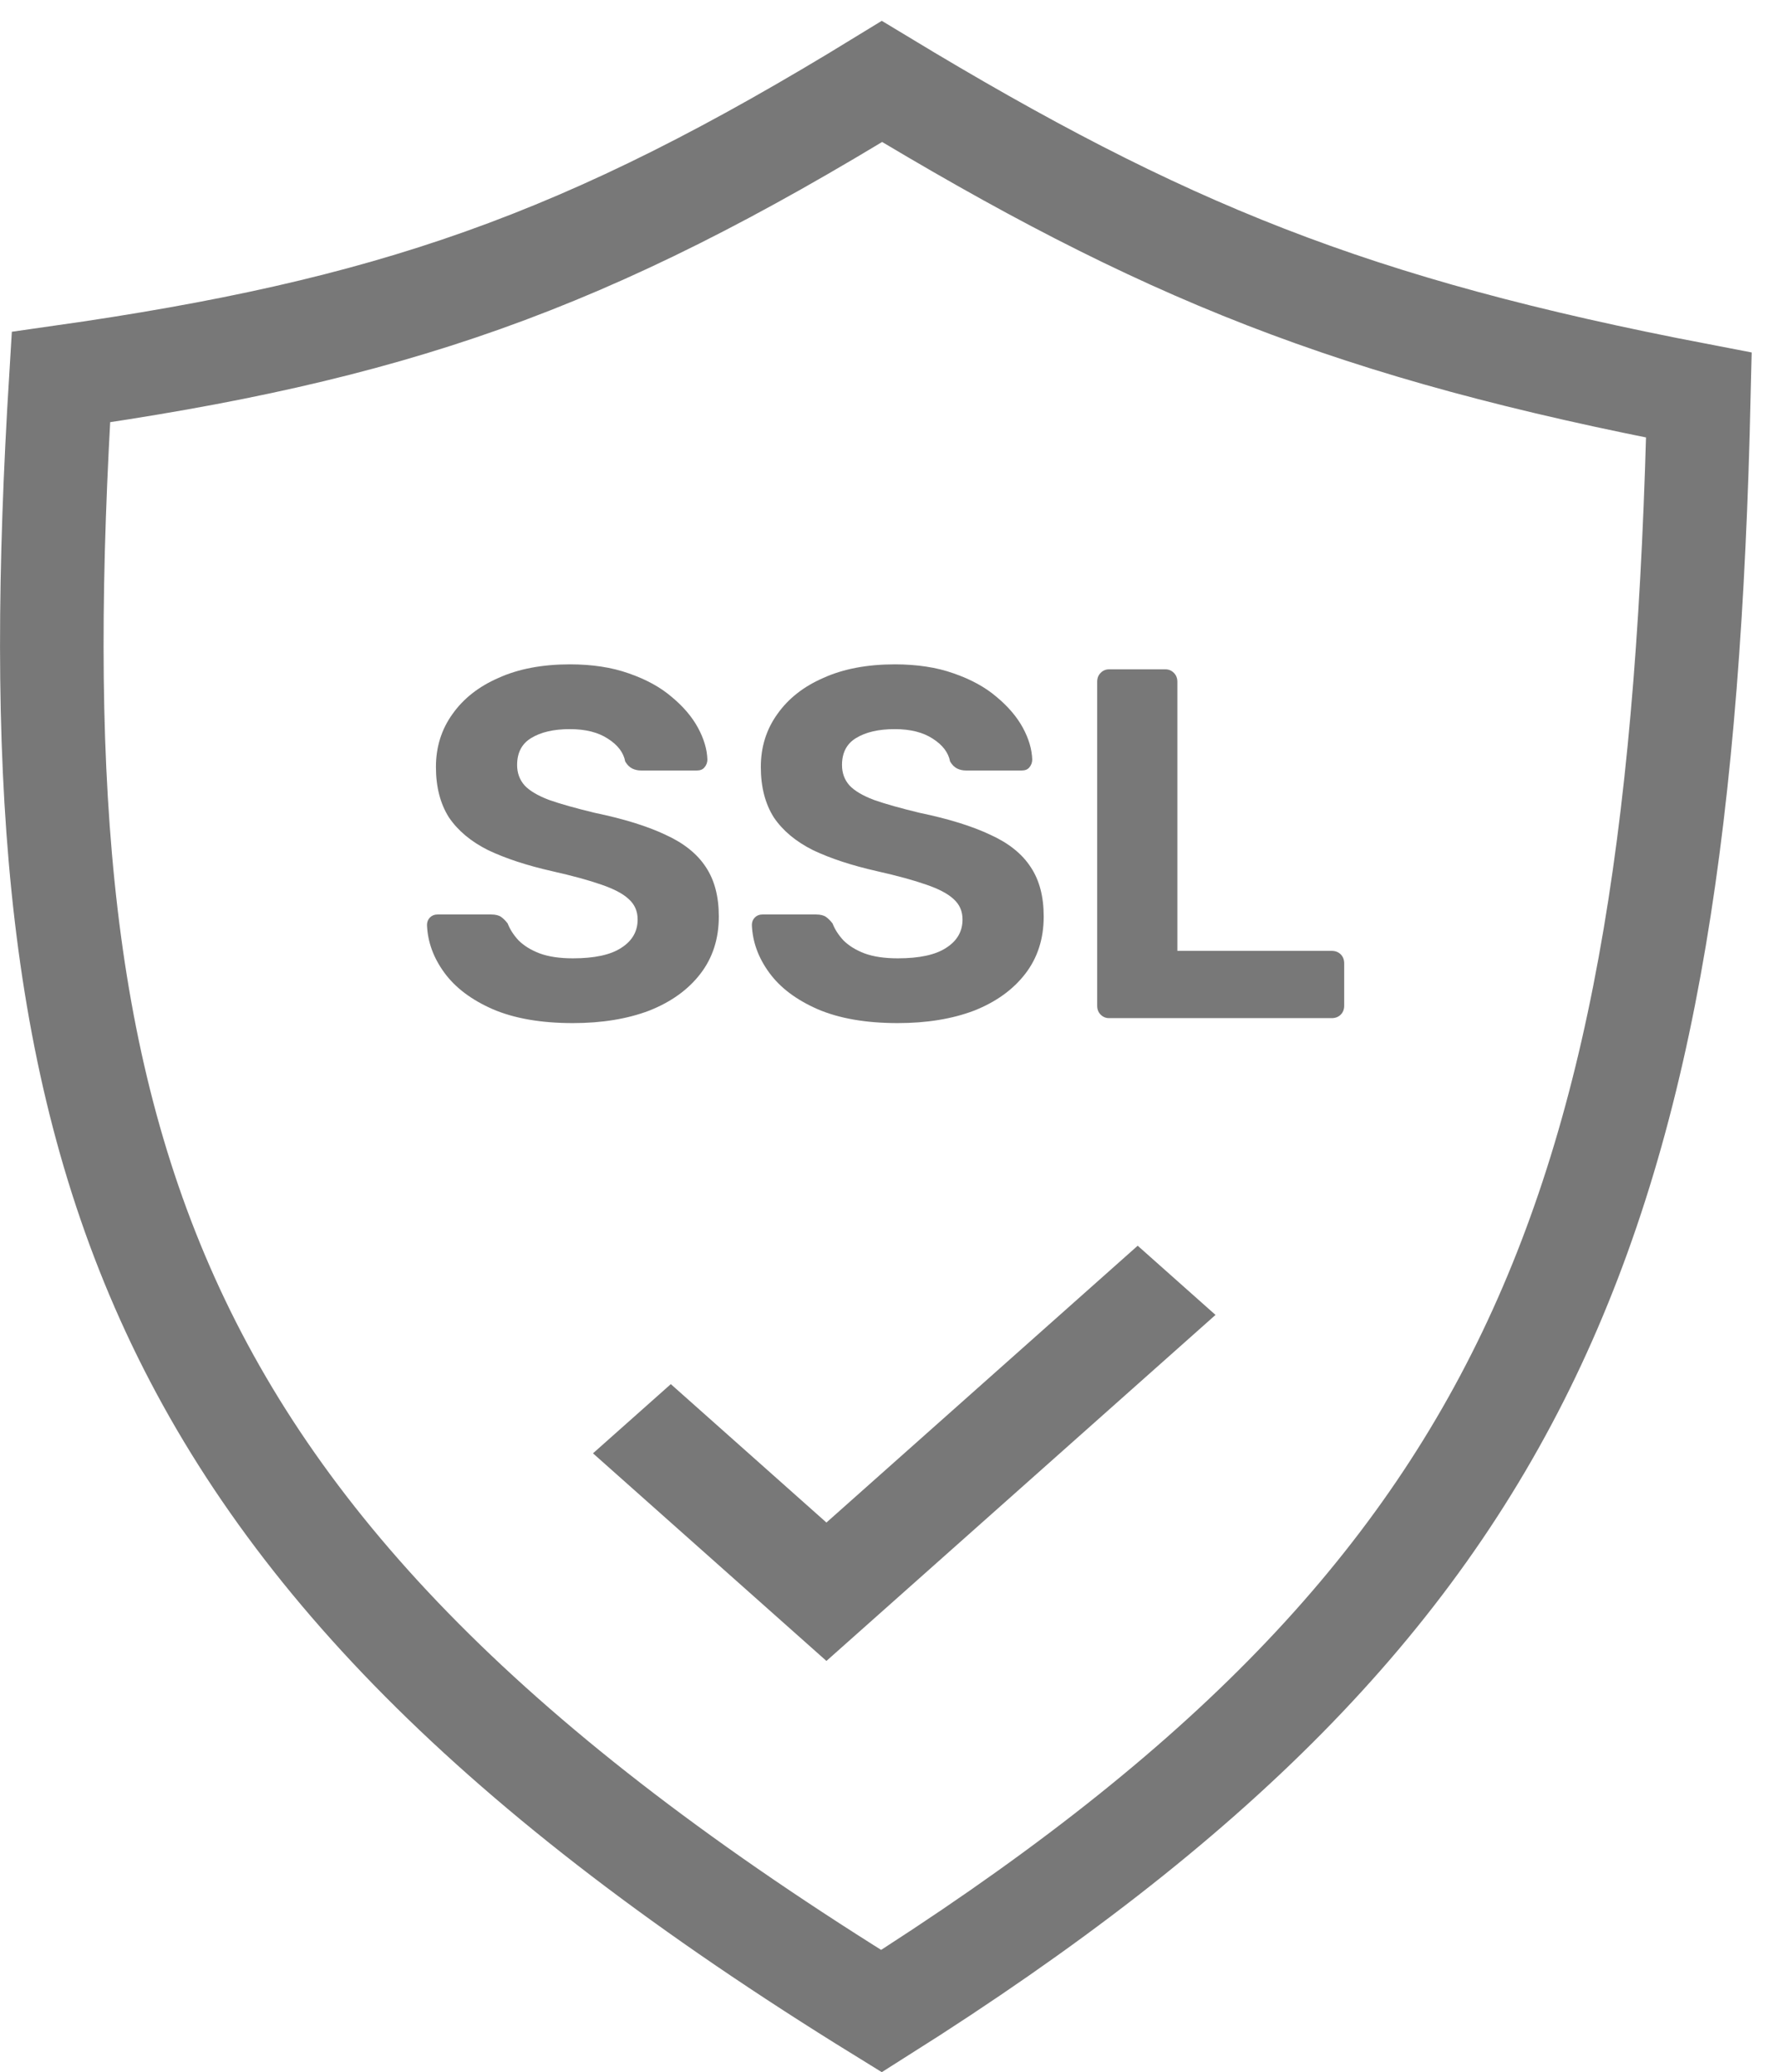
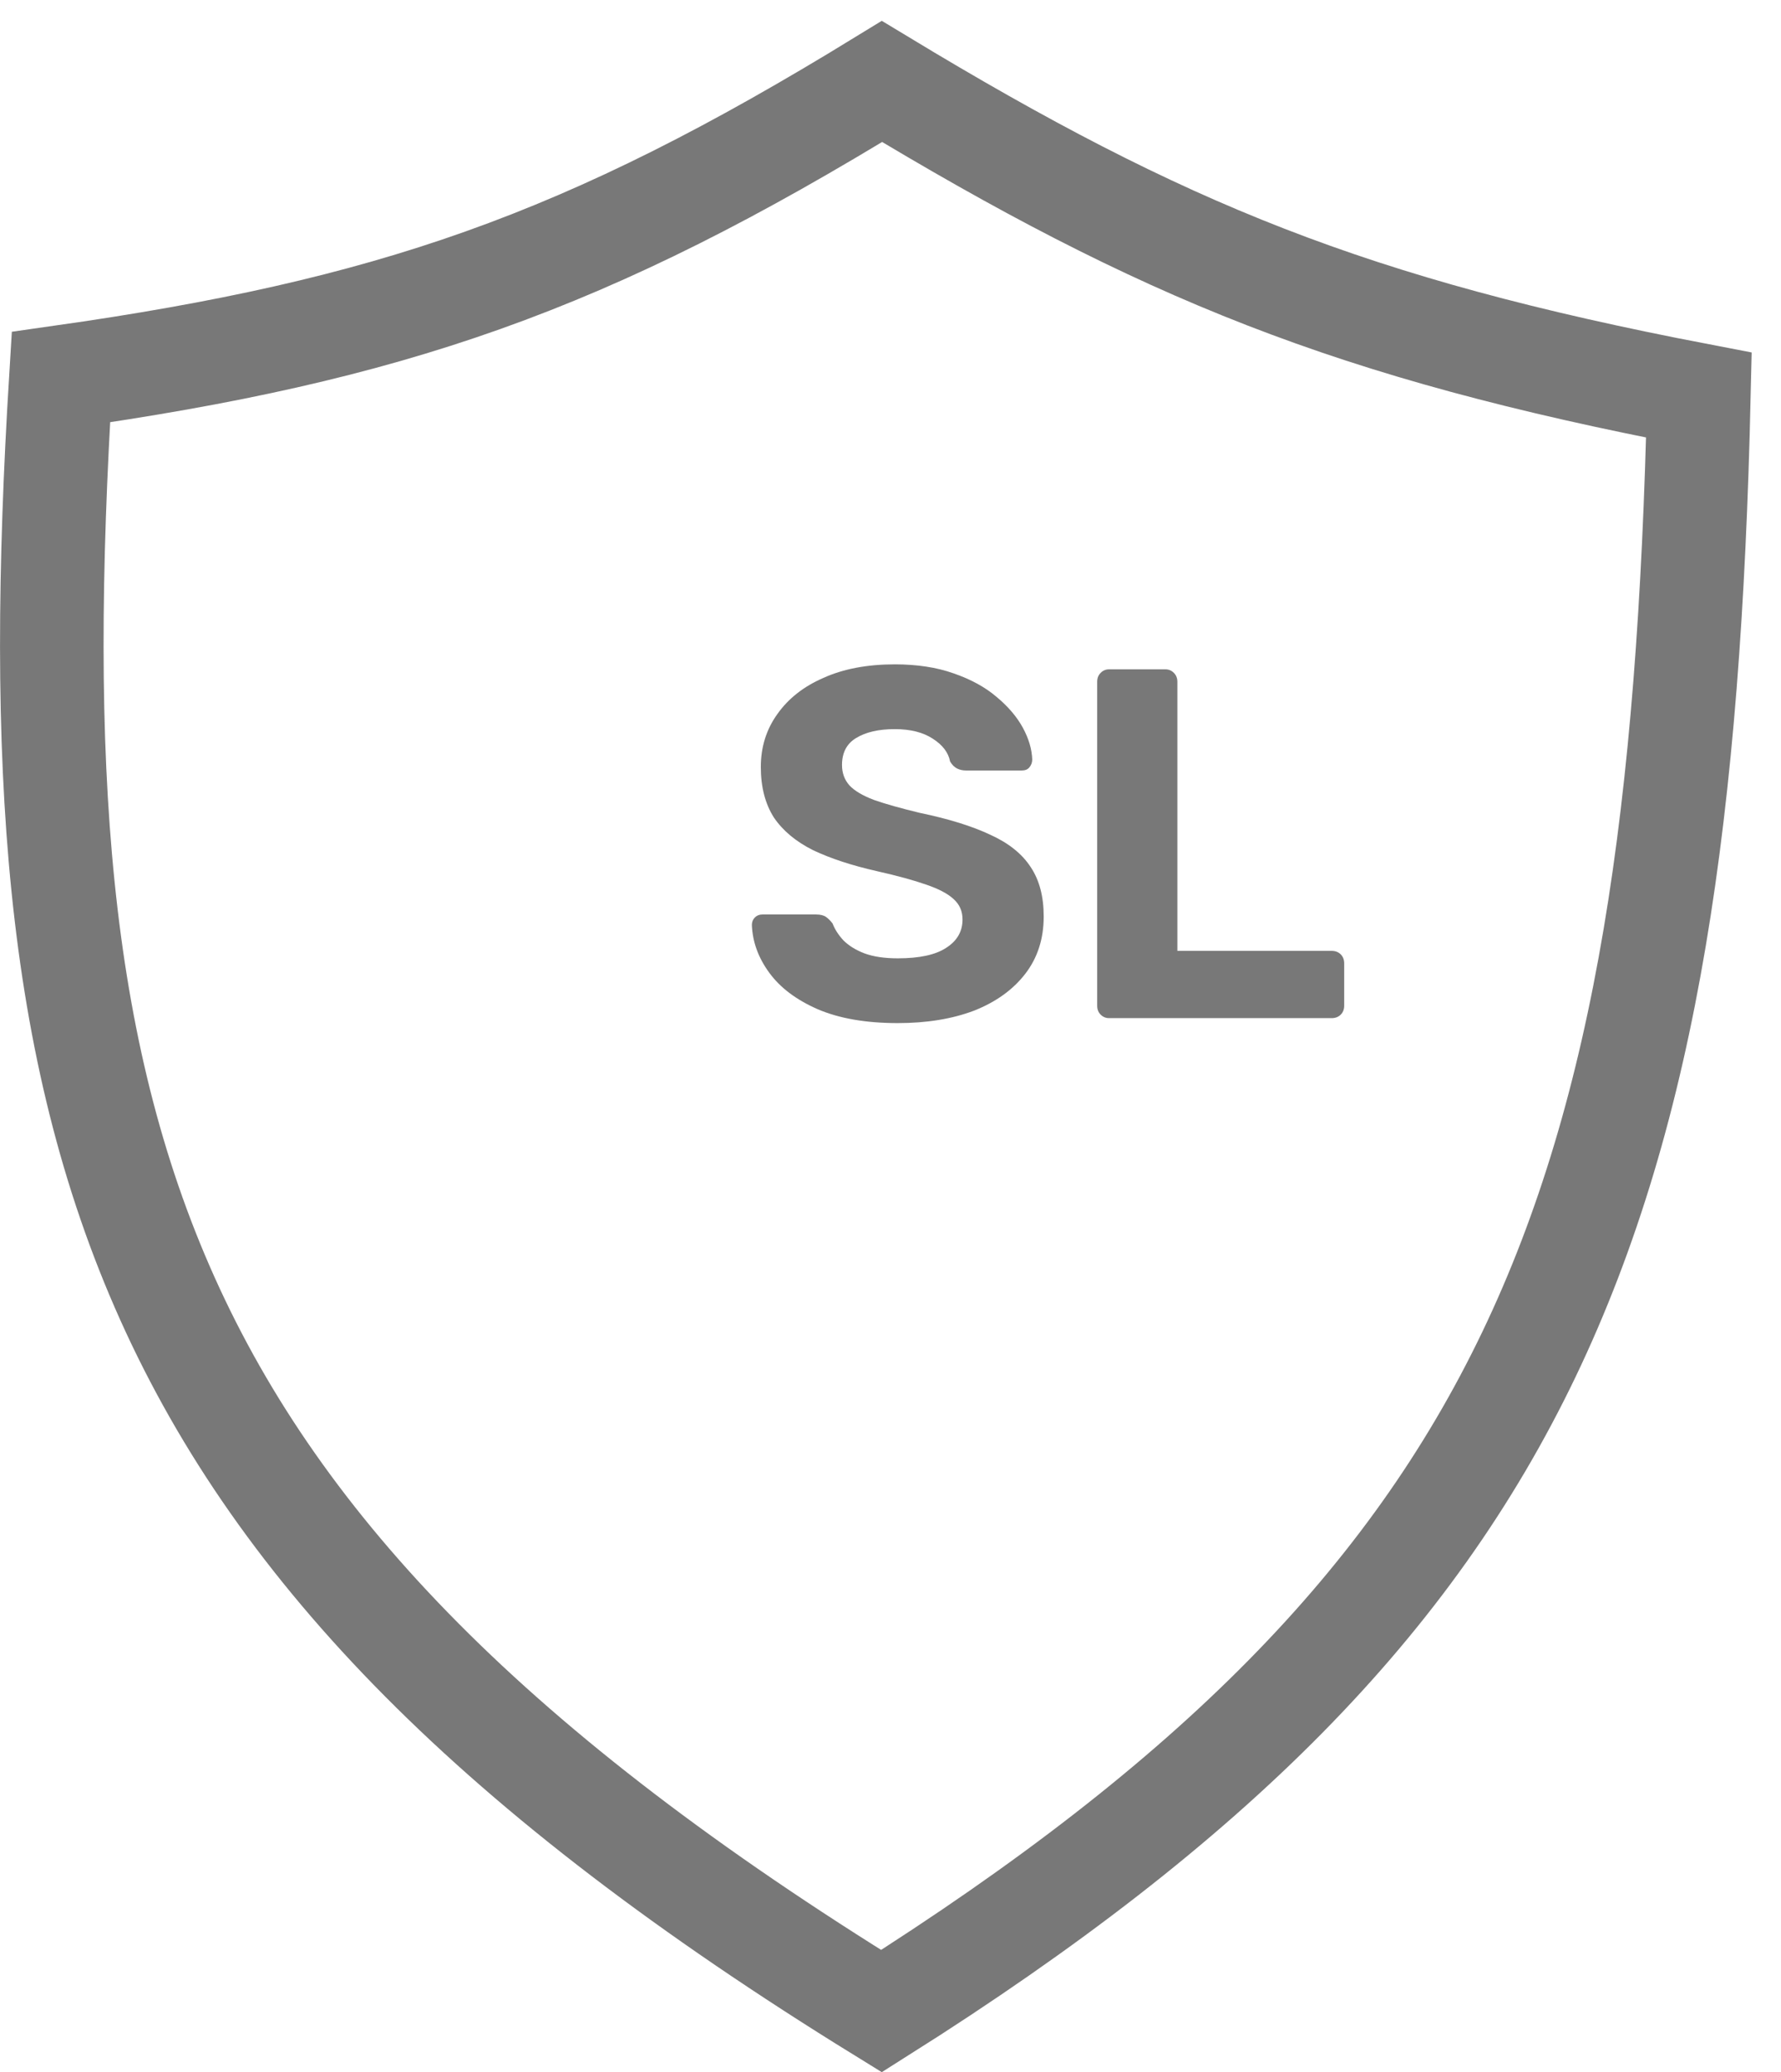
<svg xmlns="http://www.w3.org/2000/svg" width="43" height="50" viewBox="0 0 43 50" fill="none">
-   <path d="M13.832 24.689C13.063 24.689 12.417 24.577 11.896 24.353C11.383 24.128 10.995 23.836 10.73 23.475C10.465 23.114 10.325 22.73 10.309 22.321C10.309 22.249 10.333 22.189 10.381 22.14C10.429 22.092 10.489 22.068 10.562 22.068H11.86C11.964 22.068 12.045 22.088 12.101 22.128C12.157 22.169 12.209 22.221 12.257 22.285C12.313 22.429 12.401 22.565 12.521 22.694C12.65 22.822 12.818 22.926 13.027 23.006C13.243 23.086 13.511 23.126 13.832 23.126C14.353 23.126 14.742 23.042 14.998 22.874C15.263 22.706 15.395 22.477 15.395 22.189C15.395 21.988 15.323 21.824 15.179 21.696C15.043 21.567 14.822 21.451 14.518 21.347C14.221 21.243 13.824 21.134 13.327 21.022C12.726 20.886 12.213 20.718 11.788 20.517C11.371 20.309 11.055 20.044 10.838 19.724C10.63 19.395 10.525 18.99 10.525 18.509C10.525 18.028 10.658 17.603 10.922 17.235C11.187 16.858 11.56 16.565 12.04 16.357C12.521 16.14 13.095 16.032 13.76 16.032C14.297 16.032 14.77 16.104 15.179 16.249C15.596 16.393 15.94 16.581 16.213 16.814C16.494 17.046 16.706 17.295 16.85 17.559C16.994 17.824 17.071 18.08 17.079 18.329C17.079 18.401 17.055 18.465 17.006 18.521C16.966 18.569 16.906 18.593 16.826 18.593H15.479C15.399 18.593 15.327 18.577 15.263 18.545C15.199 18.513 15.143 18.457 15.095 18.377C15.055 18.16 14.914 17.976 14.674 17.824C14.441 17.672 14.137 17.595 13.76 17.595C13.367 17.595 13.055 17.668 12.822 17.812C12.598 17.948 12.485 18.165 12.485 18.461C12.485 18.654 12.546 18.818 12.666 18.954C12.786 19.082 12.982 19.199 13.255 19.303C13.527 19.399 13.896 19.503 14.361 19.615C15.059 19.76 15.628 19.936 16.069 20.145C16.509 20.345 16.834 20.605 17.043 20.926C17.251 21.239 17.355 21.635 17.355 22.116C17.355 22.654 17.207 23.114 16.91 23.499C16.614 23.884 16.201 24.18 15.672 24.389C15.143 24.589 14.53 24.689 13.832 24.689Z" fill="#787878" />
  <path d="M21.676 24.689C20.906 24.689 20.261 24.577 19.74 24.353C19.227 24.128 18.838 23.836 18.574 23.475C18.309 23.114 18.169 22.73 18.153 22.321C18.153 22.249 18.177 22.189 18.225 22.14C18.273 22.092 18.333 22.068 18.405 22.068H19.704C19.808 22.068 19.888 22.088 19.945 22.128C20.001 22.169 20.053 22.221 20.101 22.285C20.157 22.429 20.245 22.565 20.365 22.694C20.494 22.822 20.662 22.926 20.87 23.006C21.087 23.086 21.355 23.126 21.676 23.126C22.197 23.126 22.586 23.042 22.842 22.874C23.107 22.706 23.239 22.477 23.239 22.189C23.239 21.988 23.167 21.824 23.023 21.696C22.886 21.567 22.666 21.451 22.361 21.347C22.065 21.243 21.668 21.134 21.171 21.022C20.57 20.886 20.057 20.718 19.632 20.517C19.215 20.309 18.898 20.044 18.682 19.724C18.474 19.395 18.369 18.99 18.369 18.509C18.369 18.028 18.502 17.603 18.766 17.235C19.031 16.858 19.403 16.565 19.884 16.357C20.365 16.14 20.939 16.032 21.604 16.032C22.141 16.032 22.614 16.104 23.023 16.249C23.439 16.393 23.784 16.581 24.057 16.814C24.337 17.046 24.55 17.295 24.694 17.559C24.838 17.824 24.914 18.08 24.922 18.329C24.922 18.401 24.898 18.465 24.85 18.521C24.81 18.569 24.75 18.593 24.67 18.593H23.323C23.243 18.593 23.171 18.577 23.107 18.545C23.043 18.513 22.987 18.457 22.939 18.377C22.898 18.16 22.758 17.976 22.518 17.824C22.285 17.672 21.981 17.595 21.604 17.595C21.211 17.595 20.898 17.668 20.666 17.812C20.442 17.948 20.329 18.165 20.329 18.461C20.329 18.654 20.389 18.818 20.51 18.954C20.63 19.082 20.826 19.199 21.099 19.303C21.371 19.399 21.74 19.503 22.205 19.615C22.902 19.76 23.471 19.936 23.912 20.145C24.353 20.345 24.678 20.605 24.886 20.926C25.095 21.239 25.199 21.635 25.199 22.116C25.199 22.654 25.051 23.114 24.754 23.499C24.457 23.884 24.045 24.18 23.516 24.389C22.987 24.589 22.373 24.689 21.676 24.689Z" fill="#787878" />
  <path d="M26.778 24.569C26.698 24.569 26.63 24.541 26.574 24.485C26.518 24.429 26.49 24.357 26.49 24.269V16.453C26.49 16.365 26.518 16.293 26.574 16.237C26.63 16.18 26.698 16.152 26.778 16.152H28.137C28.217 16.152 28.285 16.18 28.341 16.237C28.398 16.293 28.426 16.365 28.426 16.453V22.946H32.153C32.241 22.946 32.313 22.974 32.37 23.03C32.426 23.086 32.454 23.159 32.454 23.247V24.269C32.454 24.357 32.426 24.429 32.37 24.485C32.313 24.541 32.241 24.569 32.153 24.569H26.778Z" fill="#787878" />
-   <path d="M19.953 36.741L16.196 33.401L14.317 35.071L19.953 40.081L29.347 31.731L27.468 30.061L19.953 36.741Z" fill="#787878" />
  <path d="M36.914 32.684C34.056 38.644 29.29 43.476 21.282 48.531C11.949 42.778 6.782 37.433 4.04 31.333C1.321 25.285 0.904 18.322 1.471 9.1C5.427 8.538 8.596 7.852 11.654 6.765C14.78 5.654 17.747 4.14 21.294 1.966C28.064 6.059 32.639 7.927 41.018 9.534C40.79 19.521 39.768 26.733 36.914 32.684Z" stroke="#787878" stroke-width="2.5" />
</svg>